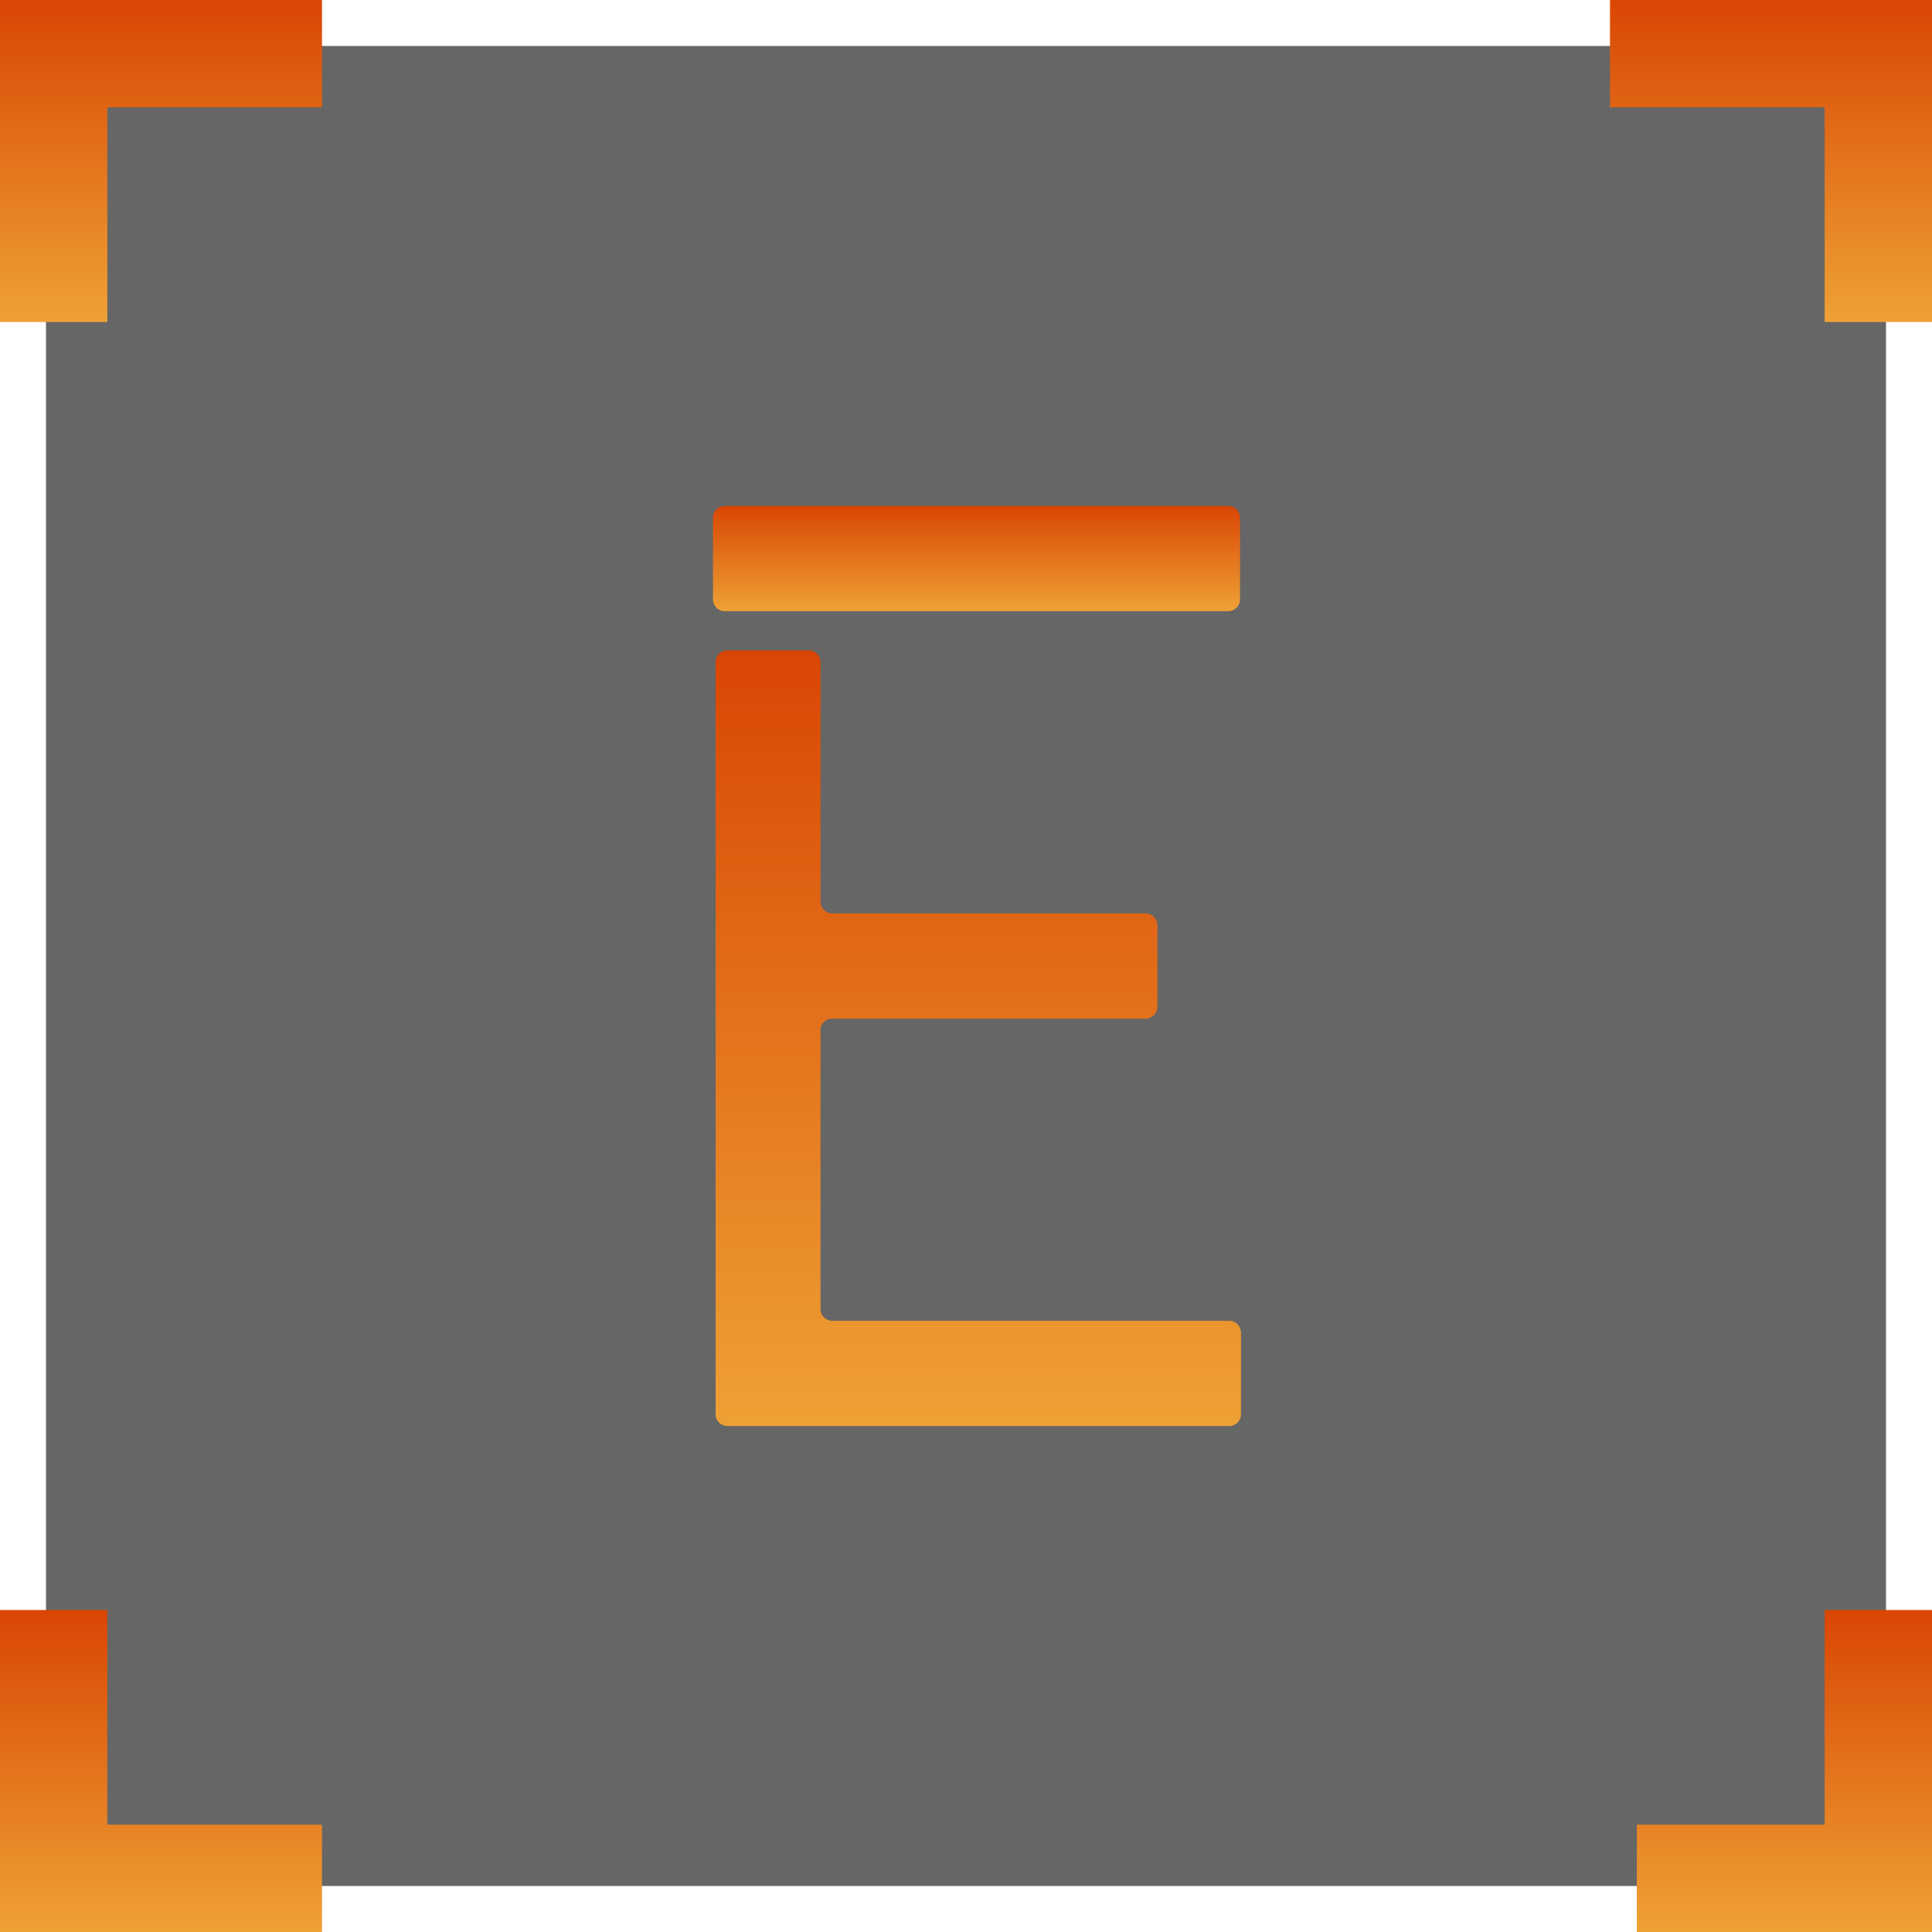
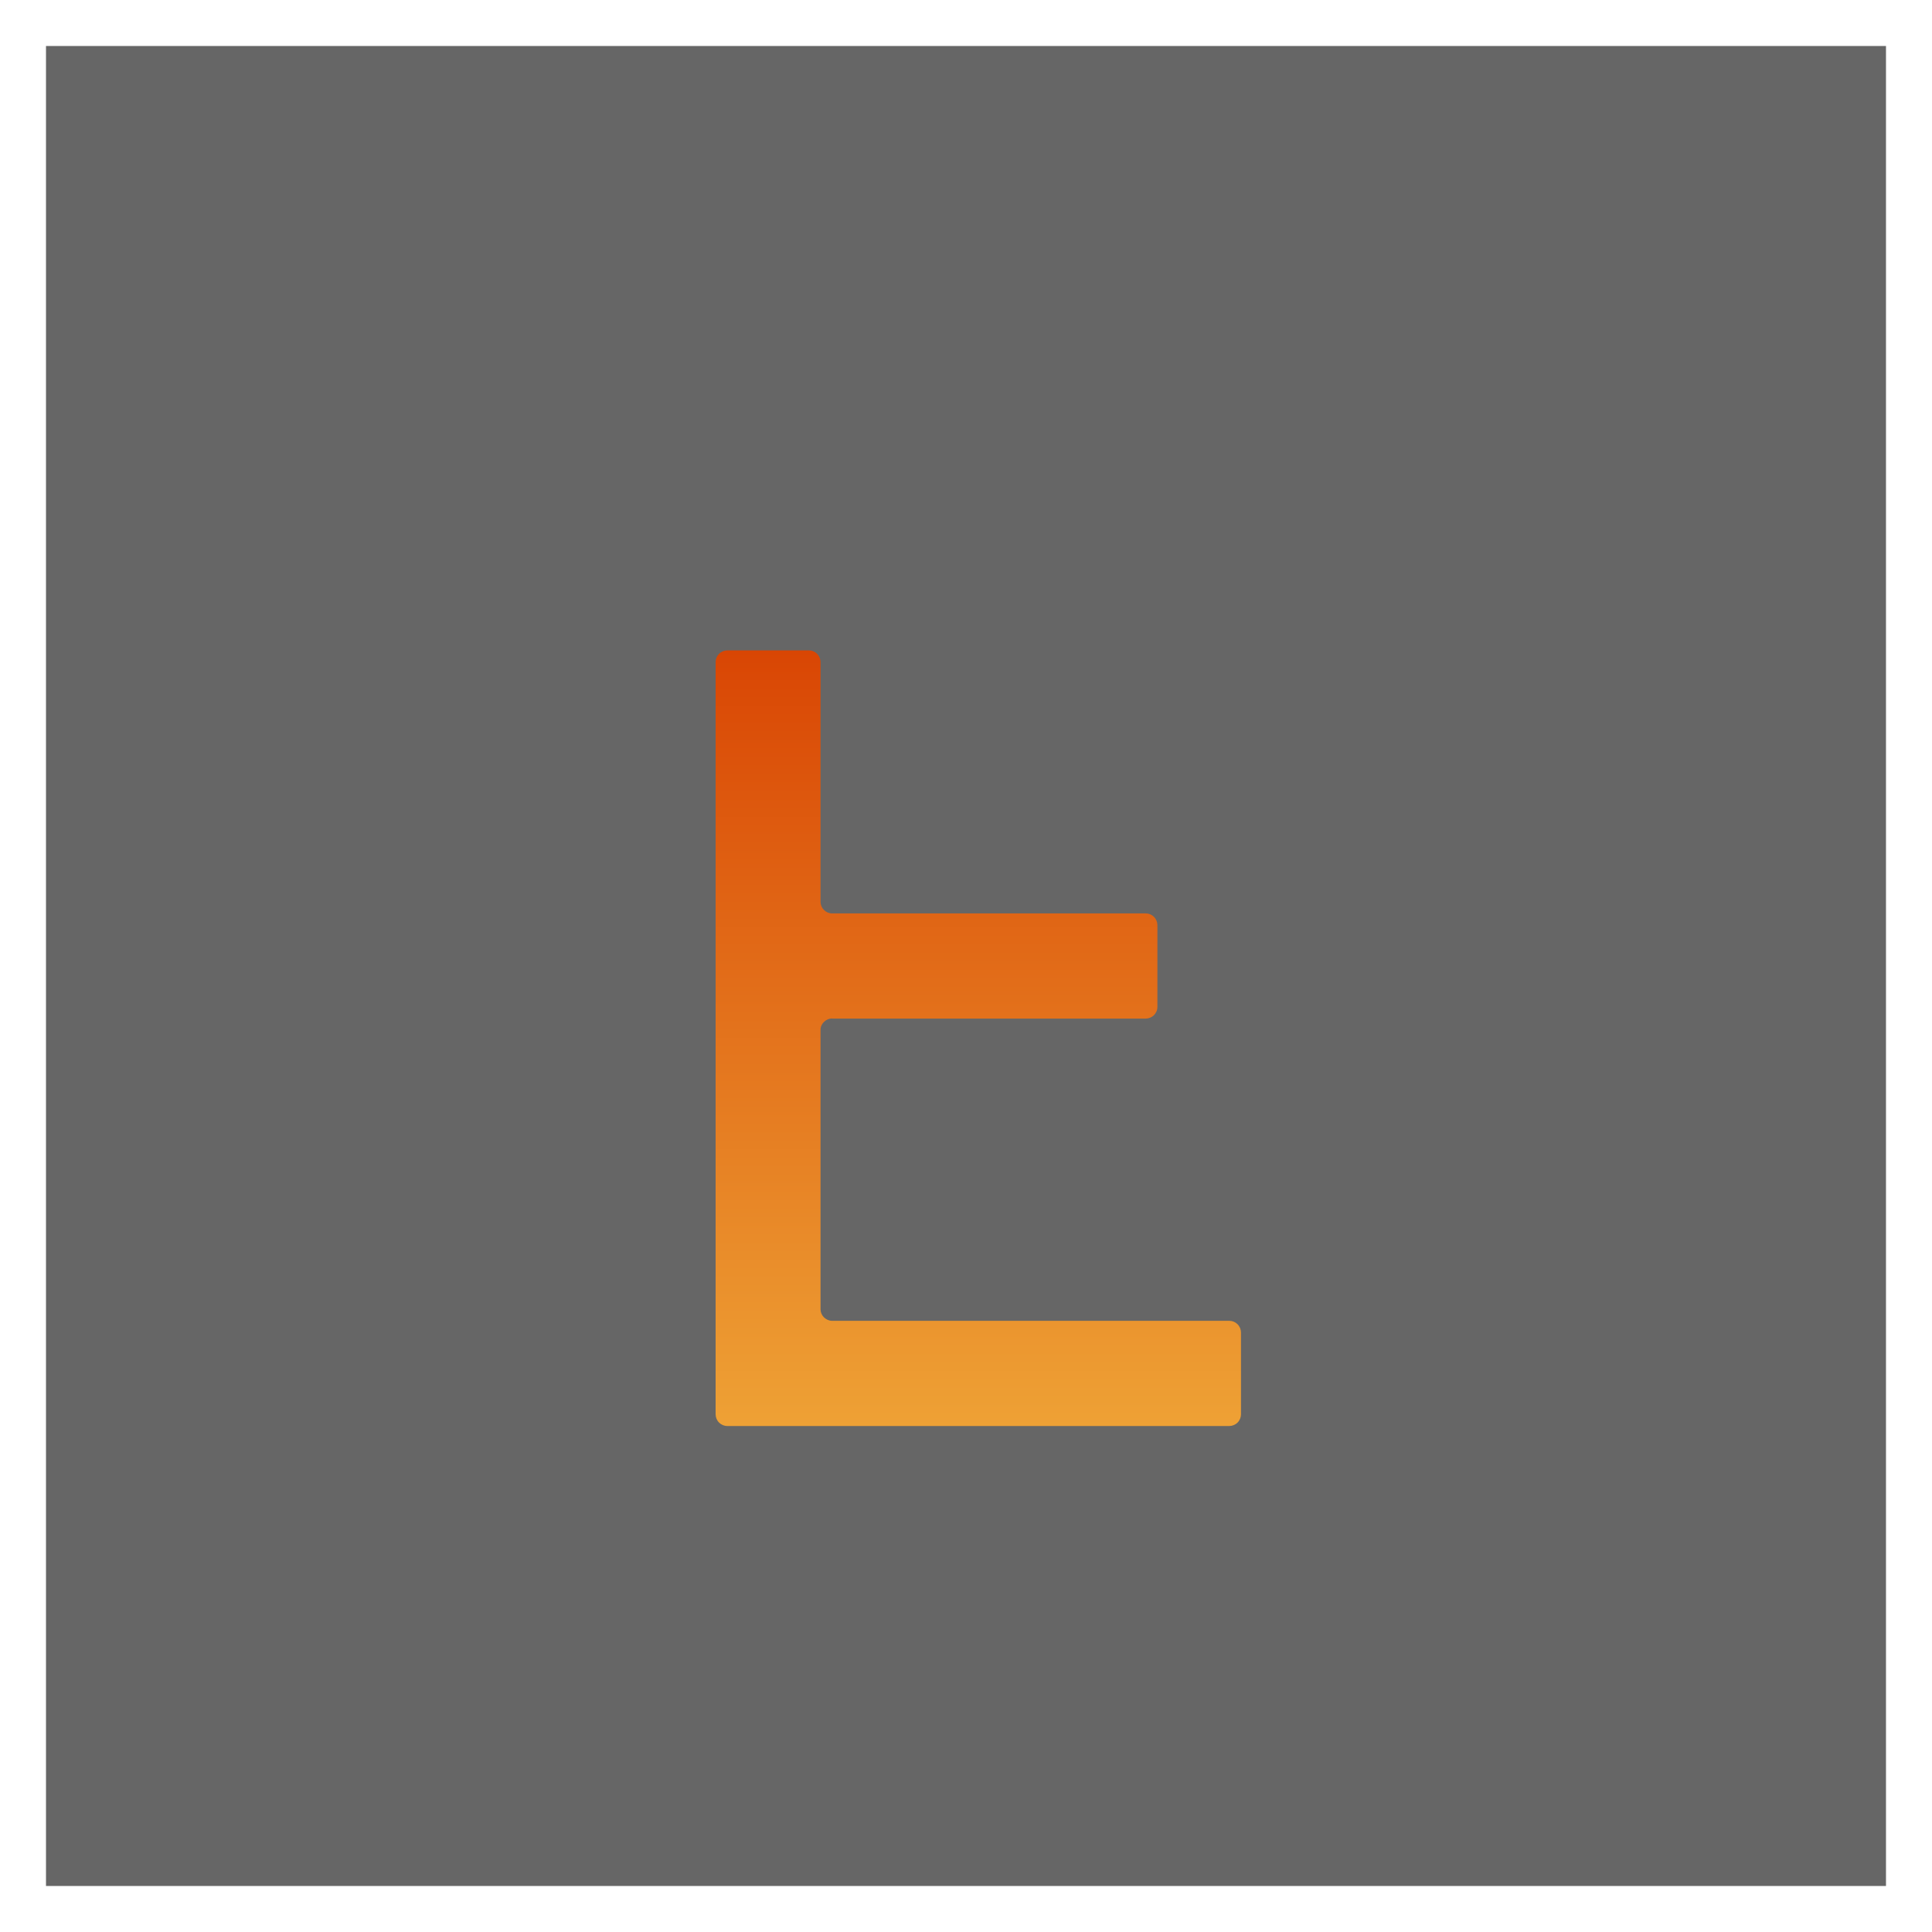
<svg xmlns="http://www.w3.org/2000/svg" width="72" height="72" viewBox="0 0 72 72" fill="none">
  <rect opacity="0.6" x="1.714" y="1.714" width="68.571" height="68.571" fill="black" />
  <path d="M31.009 37.96H42.697C42.81 37.96 42.923 37.914 43.005 37.832C43.087 37.75 43.133 37.642 43.133 37.525V34.476C43.133 34.363 43.087 34.25 43.005 34.168C42.923 34.086 42.815 34.04 42.697 34.04H31.009C30.896 34.04 30.789 33.994 30.707 33.912C30.625 33.83 30.579 33.722 30.579 33.61V24.673C30.579 24.561 30.532 24.448 30.451 24.366C30.369 24.284 30.261 24.238 30.143 24.238H27.105C26.992 24.238 26.879 24.284 26.797 24.366C26.715 24.448 26.669 24.555 26.669 24.673V52.707C26.669 52.82 26.715 52.933 26.797 53.015C26.879 53.097 26.987 53.143 27.105 53.143H45.813C45.925 53.143 46.038 53.097 46.12 53.015C46.202 52.933 46.248 52.82 46.248 52.707V49.659C46.248 49.546 46.202 49.433 46.12 49.351C46.038 49.269 45.931 49.223 45.813 49.223H31.009C30.896 49.223 30.789 49.172 30.707 49.095C30.625 49.013 30.579 48.905 30.579 48.793V38.375C30.579 38.263 30.63 38.155 30.712 38.078C30.794 38.001 30.901 37.955 31.009 37.955V37.96Z" fill="url(#paint0_linear_2503_17970)" />
-   <path d="M45.776 18.857H27.007C26.766 18.857 26.571 19.052 26.571 19.293V22.342C26.571 22.582 26.766 22.777 27.007 22.777H45.776C46.017 22.777 46.212 22.582 46.212 22.342V19.293C46.212 19.052 46.017 18.857 45.776 18.857Z" fill="url(#paint1_linear_2503_17970)" />
-   <path d="M12 0L0 2.38419e-07V12H4V4H12V0Z" fill="url(#paint2_linear_2503_17970)" />
-   <path d="M5.36442e-07 60L0 72L12 72V68L4 68L4 60L5.36442e-07 60Z" fill="url(#paint3_linear_2503_17970)" />
-   <path d="M72 12V2.38419e-07L60 0V4H68V12H72Z" fill="url(#paint4_linear_2503_17970)" />
-   <path d="M61 72H72V60L68 60L68 68H61L61 72Z" fill="url(#paint5_linear_2503_17970)" />
  <defs>
    <linearGradient id="paint0_linear_2503_17970" x1="36.459" y1="24.238" x2="36.459" y2="53.143" gradientUnits="userSpaceOnUse">
      <stop stop-color="#D94604" />
      <stop offset="1" stop-color="#EEA135" />
    </linearGradient>
    <linearGradient id="paint1_linear_2503_17970" x1="36.392" y1="18.857" x2="36.392" y2="22.777" gradientUnits="userSpaceOnUse">
      <stop stop-color="#D94604" />
      <stop offset="1" stop-color="#EEA135" />
    </linearGradient>
    <linearGradient id="paint2_linear_2503_17970" x1="6" y1="0" x2="6" y2="12" gradientUnits="userSpaceOnUse">
      <stop stop-color="#D94604" />
      <stop offset="1" stop-color="#EEA135" />
    </linearGradient>
    <linearGradient id="paint3_linear_2503_17970" x1="6" y1="60" x2="6" y2="72" gradientUnits="userSpaceOnUse">
      <stop stop-color="#D94604" />
      <stop offset="1" stop-color="#EEA135" />
    </linearGradient>
    <linearGradient id="paint4_linear_2503_17970" x1="66" y1="0" x2="66" y2="12" gradientUnits="userSpaceOnUse">
      <stop stop-color="#D94604" />
      <stop offset="1" stop-color="#EEA135" />
    </linearGradient>
    <linearGradient id="paint5_linear_2503_17970" x1="66.5" y1="60" x2="66.5" y2="72" gradientUnits="userSpaceOnUse">
      <stop stop-color="#D94604" />
      <stop offset="1" stop-color="#EEA135" />
    </linearGradient>
  </defs>
</svg>